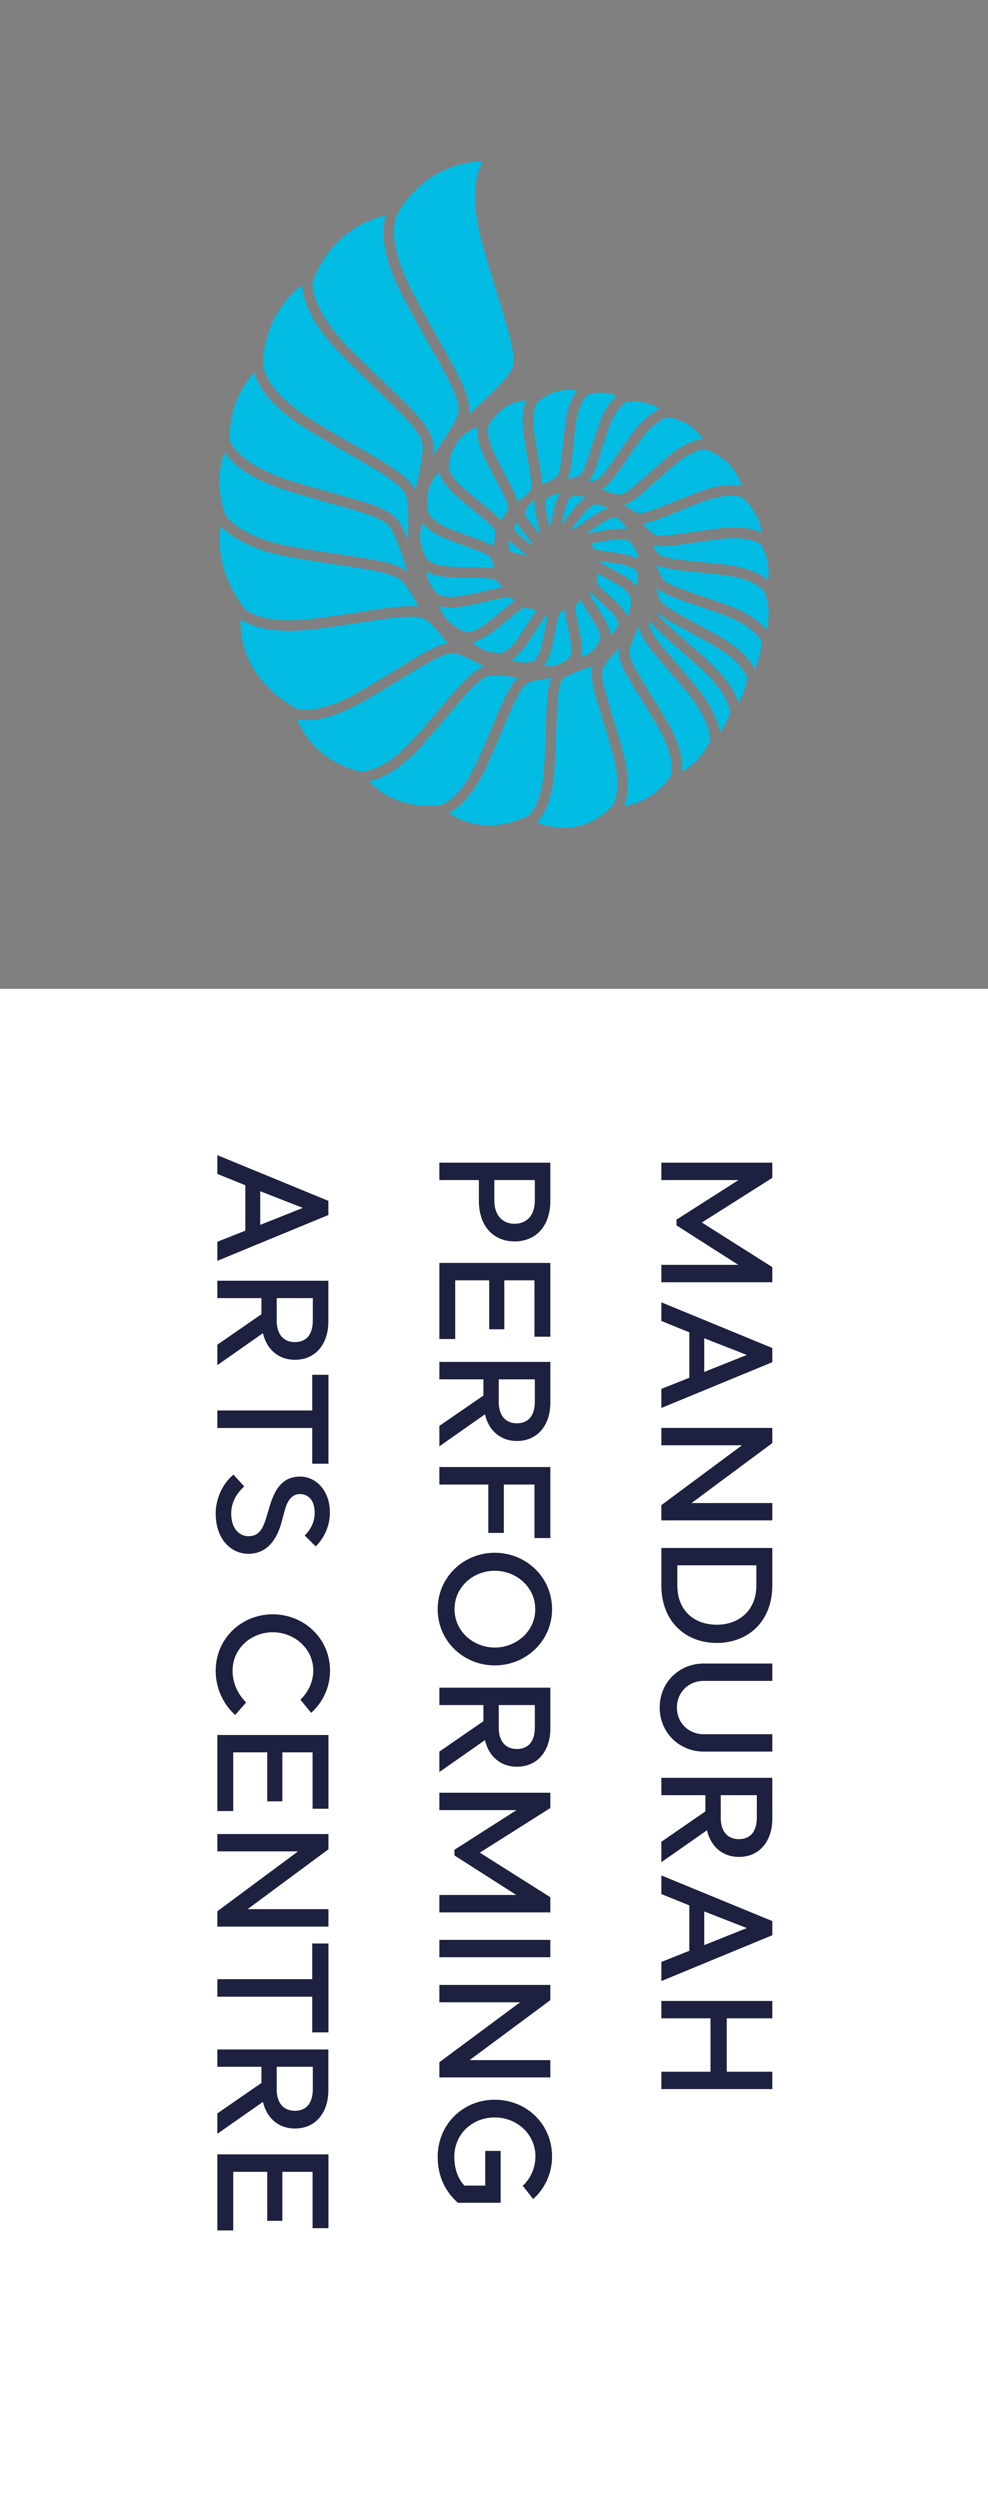
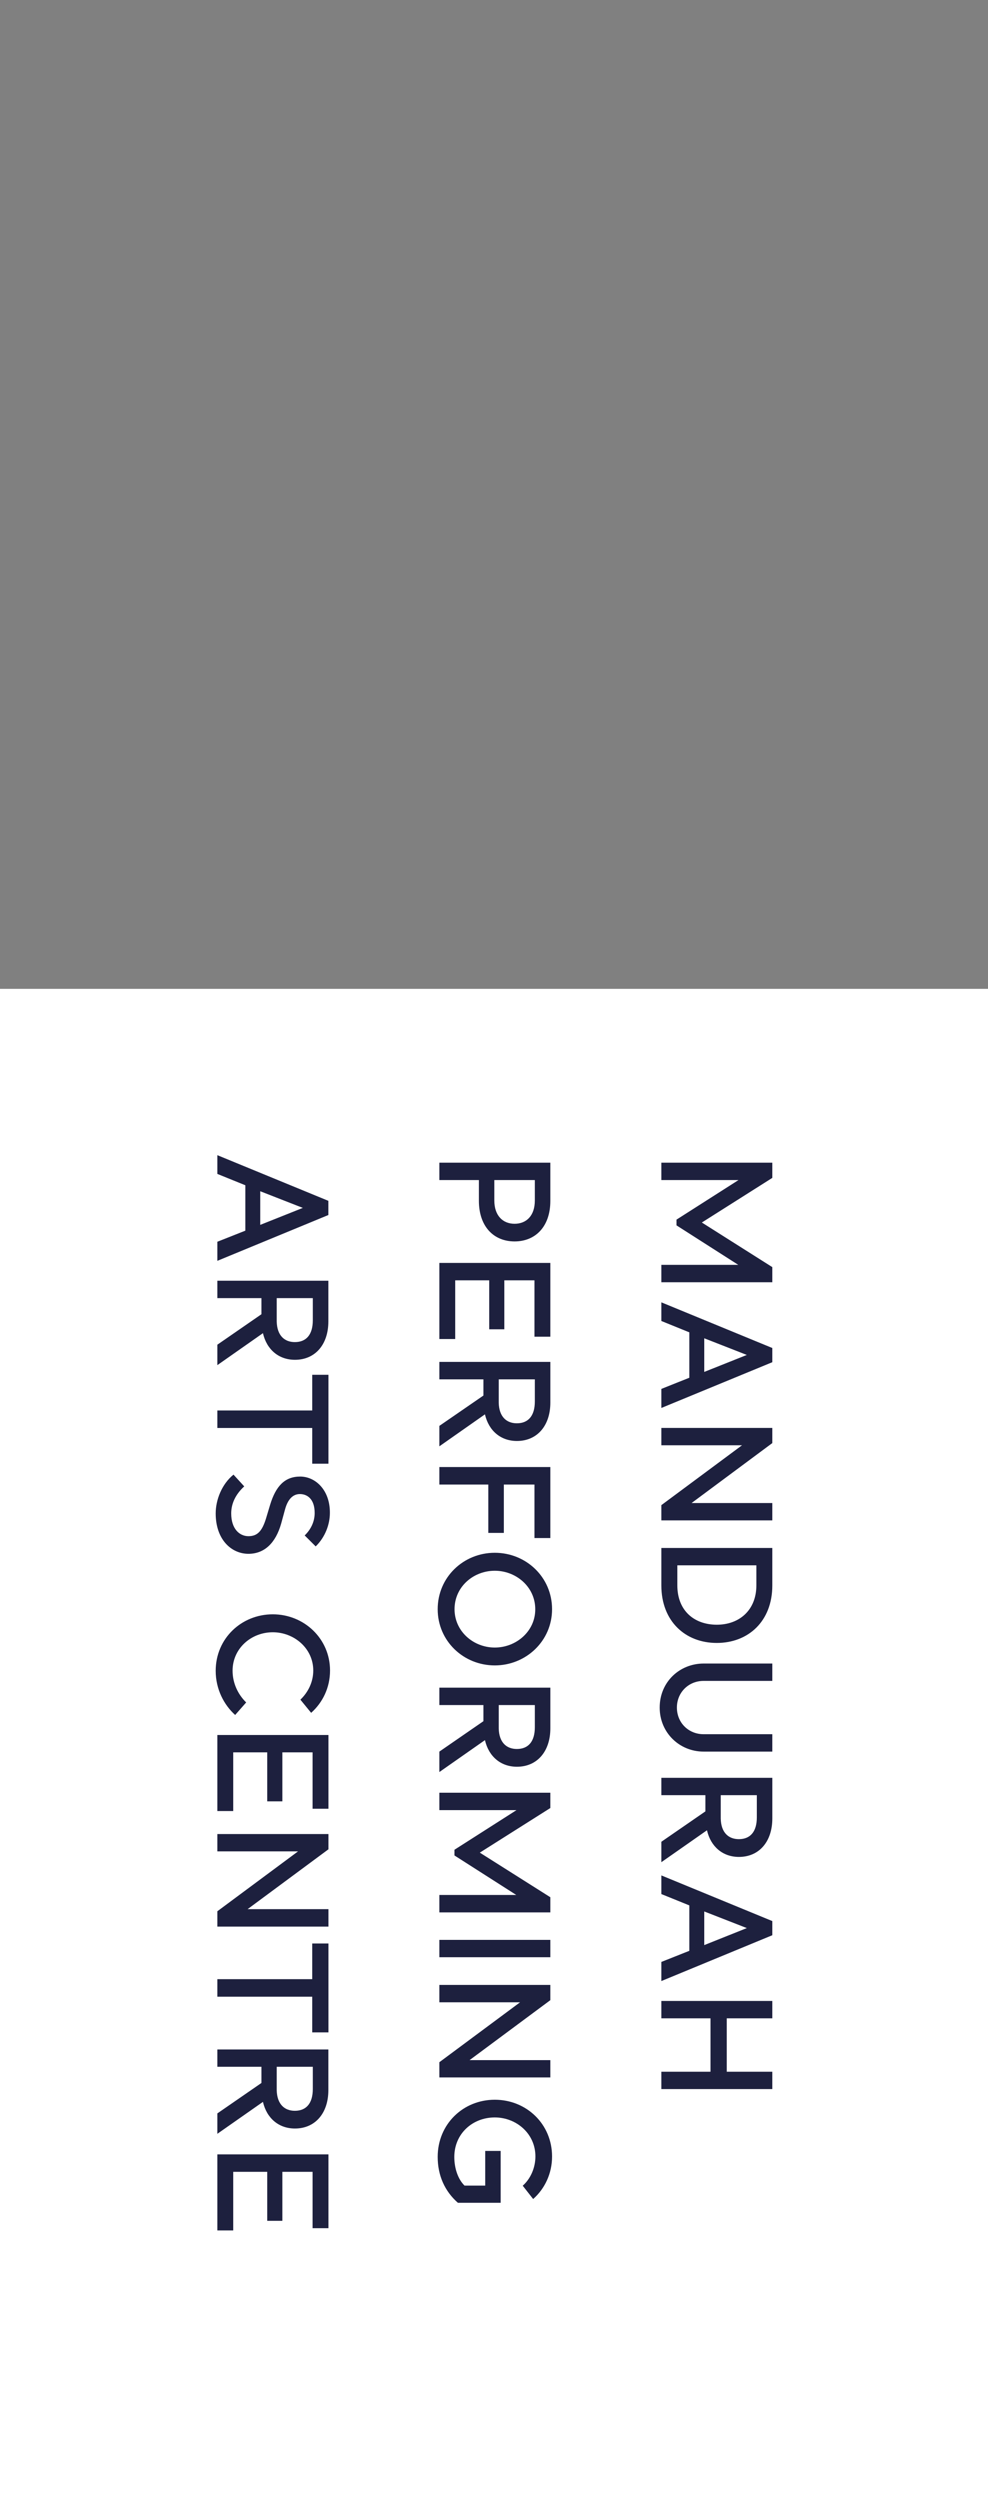
<svg xmlns="http://www.w3.org/2000/svg" width="142" height="359">
  <rect width="100%" height="100%" fill="#808080" stroke="none" />
  <path fill="#FFF" d="M0 141.99h142v217.063H0z" />
  <g fill="#1D203E">
    <path d="M95.053 169.447h11.086l-8.91 5.681v.823l8.88 5.67H95.053v2.498H111v-2.172l-10.127-6.406L111 169.132v-2.182H95.053zM95.053 189.682l4.021 1.629v6.519l-4.021 1.604v2.737L111 195.6v-2.039l-15.947-6.558v2.679zm6.166 2.482l6.119 2.393-6.119 2.438v-4.831zM95.053 207.527h11.595l-11.595 8.596v2.191H111v-2.491H99.395L111 207.211v-2.174H95.053zM95.053 227.661c0 5.138 3.449 8.251 7.967 8.251 4.517 0 7.98-3.105 7.98-8.251v-5.388H95.053v5.388zm2.302-2.895h11.354v2.879c0 3.541-2.438 5.648-5.681 5.648-3.284 0-5.678-2.041-5.678-5.648v-2.879h.005zM94.813 245.189c0 3.646 2.881 6.324 6.304 6.324H111v-2.498h-9.887c-2.131 0-3.826-1.627-3.826-3.826 0-2.166 1.672-3.826 3.826-3.826H111v-2.496h-9.887c-3.422.014-6.3 2.625-6.3 6.322zM73.959 178.257c2.992 0 5.139-2.127 5.139-5.816v-5.491H63.146v2.497h5.682v2.967c0 3.716 2.137 5.843 5.131 5.843zm-2.912-8.81h5.822v2.934c0 2.221-1.244 3.341-2.91 3.341-1.715 0-2.912-1.196-2.912-3.341v-2.934zM63.146 192.27h2.279v-8.429h4.887v7.033h2.172v-7.033h4.332v8.098h2.282v-10.595H63.146zM63.146 204.744v2.934l6.553-4.592c.544 2.371 2.279 3.826 4.598 3.826 2.902 0 4.803-2.191 4.803-5.514v-5.844H63.146v2.506h6.334v2.326l-6.334 4.358zm8.534-6.683h5.189v3.181c0 2.041-.93 3.129-2.584 3.129-1.496 0-2.559-.952-2.605-2.955v-3.355zM63.146 213.167h7.035v6.946h2.233v-6.946h4.402v7.683h2.282v-10.196H63.146zM71.113 222.963c-4.489 0-8.207 3.495-8.207 8.104 0 4.574 3.717 8.07 8.207 8.07 4.483 0 8.233-3.504 8.233-8.07 0-4.609-3.737-8.104-8.233-8.104zm0 13.609c-3.091 0-5.784-2.342-5.784-5.506 0-3.205 2.693-5.521 5.784-5.521 3.075 0 5.817 2.324 5.817 5.521.015 3.164-2.731 5.506-5.817 5.506zM63.146 251.514v2.935l6.553-4.584c.544 2.362 2.279 3.823 4.598 3.823 2.902 0 4.803-2.195 4.803-5.521v-5.836H63.146v2.498h6.334v2.317l-6.334 4.368zm8.534-6.684h5.189v3.188c0 2.041-.93 3.121-2.584 3.121-1.496 0-2.559-.953-2.605-2.957v-3.352zM31.24 178.303v2.741l15.955-6.579v-2.036l-15.955-6.557v2.693l4.021 1.627v6.52l-4.021 1.591zm6.164-7.251l6.121 2.39-6.121 2.438v-4.828zM31.24 193.085v2.935l6.552-4.59c.544 2.369 2.28 3.825 4.599 3.825 2.91 0 4.804-2.19 4.804-5.515v-5.84H31.24v2.498h6.335v2.313l-6.335 4.374zm8.531-6.685h5.187v3.184c0 2.041-.926 3.129-2.58 3.129-1.497 0-2.558-.953-2.607-2.955V186.4zM31.24 205.044h13.636v5.132h2.331v-12.768h-2.331v5.123H31.24zM43.141 212.02c-2.198 0-3.499 1.357-4.32 4.06l-.593 1.974c-.567 1.823-1.242 2.527-2.521 2.527s-2.476-1.043-2.476-3.266c0-1.325.544-2.662 1.871-3.885l-1.544-1.688C31.88 213.107 31 215.357 31 217.314c0 3.76 2.258 5.799 4.707 5.799 2.28 0 3.908-1.528 4.707-4.35l.54-1.98c.413-1.545 1.171-2.25 2.149-2.25 1.024 0 2.123.676 2.123 2.715 0 1.275-.566 2.387-1.436 3.227l1.583 1.576c1.361-1.328 2.04-3.152 2.04-4.816.022-3.287-2.08-5.215-4.272-5.215zM39.206 231.799c-4.489 0-8.206 3.452-8.206 8.117 0 2.633 1.192 4.893 2.798 6.338l1.583-1.8c-1.17-1.147-1.954-2.753-1.954-4.56 0-3.188 2.667-5.517 5.78-5.517 3.076 0 5.817 2.326 5.817 5.491 0 1.681-.762 3.15-1.849 4.188l1.545 1.891c1.653-1.471 2.715-3.616 2.715-6.076 0-4.576-3.728-8.072-8.229-8.072zM95.053 257.77h6.33v2.326l-6.33 4.364v2.933l6.557-4.584c.539 2.363 2.279 3.828 4.591 3.828 2.909 0 4.801-2.199 4.801-5.521v-5.837H95.053v2.491zm8.535 0h5.186v3.195c0 2.04-.932 3.12-2.582 3.12-1.491 0-2.559-.944-2.604-2.955v-3.36zM95.053 271.969l4.021 1.629v6.52l-4.021 1.597v2.746L111 277.88v-2.032l-15.947-6.557v2.678zm6.166 2.498l6.119 2.387-6.119 2.444v-4.831zM95.053 289.814h7.064v7.666h-7.064v2.491H111v-2.491h-6.549v-7.666H111v-2.498H95.053zM63.146 274.602h15.952v-2.176l-10.136-6.405 10.136-6.407v-2.197H63.146v2.498h11.09l-8.919 5.692v.819l8.882 5.672H63.146zM63.146 278.548h15.952v2.489H63.146zM63.146 298.298h15.952v-2.484H67.49l11.608-8.61v-2.19H63.146v2.498h11.598l-11.598 8.603zM71.113 301.501c-4.54 0-8.207 3.495-8.207 8.206 0 2.686 1.024 4.941 2.907 6.594h6.143v-7.449h-2.219v4.98h-2.972c-.952-.93-1.47-2.506-1.47-4.109 0-3.361 2.64-5.68 5.817-5.68 3.078 0 5.84 2.303 5.84 5.598 0 1.656-.716 3.231-1.824 4.207l1.5 1.912c1.674-1.478 2.718-3.666 2.718-6.105 0-4.658-3.676-8.154-8.233-8.154zM31.24 260.049h2.281v-8.43h4.886v7.035h2.176v-7.035h4.342v8.102h2.282v-10.593H31.24zM31.24 265.84h11.596l-11.596 8.598v2.205h15.967v-2.506H35.585l11.622-8.597v-2.188H31.24zM44.876 284.189H31.24v2.52h13.636v5.123h2.331v-12.766h-2.331zM31.24 296.768h6.335v2.326l-6.335 4.371v2.928l6.552-4.584c.544 2.362 2.28 3.826 4.599 3.826 2.91 0 4.804-2.199 4.804-5.515v-5.835H31.24v2.483zm8.531 0h5.187v3.195c0 2.041-.926 3.127-2.58 3.127-1.497 0-2.558-.96-2.607-2.953v-3.369zM31.24 320.27h2.281v-8.416h4.886v7.035h2.176v-7.035h4.342v8.093h2.282v-10.599H31.24z" />
  </g>
-   <path fill="#02BCE4" d="M101.064 72.01c-4.225 1.557-6.805 2.934-8.746 3.146.713.772 1.402 1.426 1.674 1.545.209.108.605.194 1.168.194H95.212c1.582 0 4.313-.565 8.199-1.026.75-.083 1.438-.132 2.069-.132h.046c1.838 0 3.118.359 3.942.762-.147-1.279-.742-3.237-2.789-5.071-.313-.132-.842-.277-1.647-.277-.901.015-2.206.206-3.968.859zM92.4 70.753c-1.012.844-1.809 1.474-2.678 1.714.832.616 1.613 1.122 1.883 1.17.09.026.193.038.33.038h.045c1.23.011 4.104-1.398 8.566-3.091 1.891-.712 3.375-.953 4.516-.953h.021c.592 0 1.104.072 1.51.169-.105-.386-.279-.844-.518-1.315-.691-1.361-1.976-2.918-4.558-3.946h-.09c-.705 0-2.174.278-4.47 2.209-1.902 1.616-3.373 2.992-4.557 4.005zm-10.254-4.414c-.143 1.001-.264 1.807-.578 2.46.211-.048.437-.097.639-.157.539-.132 1.027-.326 1.111-.397.201-.109.65-.859 1.057-2.112.437-1.256.931-2.98 1.681-5.116.778-2.279 1.771-3.514 2.58-4.178-.584-.24-1.379-.469-2.34-.469-.466 0-.976.06-1.531.19l-.062.026c-.028.011-.059.023-.116.06-.121.071-.302.229-.533.508-.44.565-1.026 1.665-1.308 3.803-.293 2.221-.42 3.994-.6 5.382zm8.514 20.137c0-.19-.008-.397-.031-.614h-.014v-.061-.022c0-.026-.017-.061-.023-.099-.02-.07-.061-.18-.156-.337-.211-.327-.646-.833-1.621-1.398-1.096-.642-1.994-1.11-2.717-1.522-.059-.034-.119-.071-.164-.094-.098.495-.18.985-.18 1.229h-.016.028V83.64l.011.038c0 .013.006.038.02.048.031.05.076.109.137.192.119.158.314.375.578.615.518.51 1.297 1.17 2.213 2.066.719.688 1.141 1.324 1.41 1.868.277-.457.525-1.073.525-1.991zm1.365-23.277c-1.41 1.932-2.432 3.524-3.316 4.729-.793 1.087-1.438 1.909-2.278 2.328 1.099.437 2.244.784 2.625.784h.09c.285.015 1.156-.469 2.269-1.447 1.146-.964 2.633-2.363 4.576-4.005 2.174-1.834 3.86-2.438 5.01-2.547-.211-.313-.465-.664-.795-1.013-.861-.904-2.154-1.812-4.178-2.111-.633.132-2.098.702-4.003 3.282zm-6.226 3.428c-.375 1.062-.689 1.895-1.229 2.487.522-.038.942-.099 1.08-.158.327-.097 1.02-.761 1.844-1.92.826-1.159 1.875-2.775 3.315-4.729 1.545-2.123 2.972-3.124 4.006-3.586-.047-.033-.1-.07-.155-.093-.834-.507-2.097-1.028-3.808-1.028-.18 0-.375.013-.567.026h-.006c-.023 0-.063.011-.129.045-.138.048-.359.157-.632.401-.555.468-1.344 1.437-2.055 3.451-.719 2.085-1.197 3.799-1.664 5.104zm-1.635 4.801c-.314-.12-.705-.203-1.188-.203-.269 0-.553.023-.866.083-.039.026-.076.05-.152.12-.18.185-.479.604-.719 1.534s-.398 1.688-.539 2.318c.09-.108.2-.229.319-.375.412-.507.97-1.242 1.703-2.139.512-.636 1.007-1.06 1.442-1.338zm-5.664.195zm4.996 22.699c.742-.157 1.703-.604 2.477-1.942.125-.244.232-.495.309-.762 0-.337-.121-.979-.69-1.965-.623-1.039-1.162-1.86-1.576-2.535-.192-.337-.375-.642-.51-.941-.134.12-.285.254-.404.359-.194.184-.354.375-.396.435l-.017.027c0 .011-.008.021-.008.048-.017.033-.017.093-.017.168v.049c0 .648.404 2.156.811 4.294.104.594.148 1.11.148 1.558v.048c0 .457-.06.844-.127 1.159zm-5.123-21.953c0 .218.014.496.074.844.194 1.076.403 1.86.512 2.535 0-.011.014-.022.014-.038.061-.142.137-.372.203-.66.143-.592.314-1.426.592-2.464.182-.724.422-1.279.691-1.676h-.076c-.479 0-1.086.131-1.799.664-.023.011-.047.049-.09.083-.045.086-.121.292-.121.712zm30.574 5.552c-.613-.311-1.68-.647-3.44-.647-.563 0-1.193.032-1.897.119-3.855.458-6.511 1.023-8.396 1.035-.519 0-.996-.045-1.433-.18.359.641.734 1.17.898 1.305.33.323 1.381.639 3.031.817 1.65.207 3.9.375 6.697.739 3.194.396 5.006 1.387 5.985 2.22.045-.326.068-.69.068-1.1v-.011c0-1.1-.228-2.476-1.035-3.995-.103-.085-.275-.193-.478-.302zm-6.164 14.878c-2.516-1.448-4.563-2.498-6.139-3.39-.936-.544-1.725-1.024-2.311-1.558.346.604 1.061 1.388 2.131 2.355 1.352 1.229 3.242 2.787 5.506 4.873 2.611 2.389 3.723 4.466 4.17 5.854.063-.097.121-.206.184-.325.428-.773.847-1.861 1.063-3.26-.074-.229-.201-.529-.437-.903-.567-.904-1.723-2.232-4.167-3.646zm-43.275 13.229c2.595-2.885 4.523-5.289 6.117-7.074 1.485-1.639 2.629-2.811 3.945-3.271-1.772-.975-3.597-1.822-4.283-1.867-.049 0-.109-.016-.18-.016h-.038c-.881 0-2.427.679-4.512 1.92-2.126 1.241-4.864 3.016-8.363 5.019-3.631 2.078-6.287 2.655-8.109 2.667h-.071c-.495 0-.93-.034-1.294-.109.278.713.739 1.643 1.448 2.606 1.343 1.834 3.574 3.813 7.363 4.827l.011-.033.108.021c.011 0 .027 0 .06.012.049.016.158.016.293.016.891 0 3.592-.375 7.505-4.718zm41.435-9.838c-2.242-2.063-4.104-3.594-5.498-4.872-.906-.833-1.643-1.558-2.152-2.295v.109c0 .278.023.507.054.653.104.701.767 1.762 1.951 3.184 1.184 1.437 2.834 3.259 4.813 5.687 2.269 2.775 3.092 5.007 3.369 6.478.156-.203.322-.446.486-.709.33-.554.684-1.245.977-2.078-.113-.809-.652-3.067-4-6.157zM70.342 60.882c-.048.086-.097.168-.131.243-.048.169-.087.396-.087.724 0 .712.207 1.856 1.027 3.522.919 1.859 1.737 3.331 2.354 4.527.408.832.746 1.52.914 2.159.363-.276.713-.569 1.014-.833.434-.375.779-.761.809-.858.062-.098.121-.359.121-.746v-.06c0-1.256-.57-3.656-1.08-7.063-.119-.784-.174-1.47-.174-2.085v-.061c0-1.294.24-2.221.533-2.873-1.39.088-3.572.627-5.3 3.404zm7.545 8.652c.412-.169.801-.337 1.16-.507.504-.229.924-.519 1-.604.172-.132.457-.964.607-2.281.164-1.315.307-3.124.6-5.382.299-2.412 1.021-3.826 1.695-4.632-.375-.086-.806-.146-1.299-.146-1.255.011-2.814.375-4.466 1.834-.014.025-.026.048-.053.07-.229.423-.494 1.186-.494 2.524v.011c0 .533.056 1.133.146 1.845.487 3.36 1.08 5.651 1.104 7.268zm26.215 18.802c-2.662-.991-4.822-1.654-6.486-2.269-1.436-.533-2.528-.99-3.271-1.727.127.784.31 1.459.428 1.676.226.484 1.117 1.208 2.642 2.063 1.508.87 3.586 1.92 6.129 3.39 2.934 1.692 4.313 3.379 4.936 4.576.01-.037.037-.075.055-.108.437-.882.877-2.187.877-3.886v-.011c-.112-.218-.309-.521-.631-.882-.718-.771-2.082-1.858-4.679-2.822zM58.43 58.023c2.066 2.111 3.454 3.69 3.765 5.417.038.243.061.51.061.799 0 .359-.023.758-.071 1.191.022-.021.038-.06.06-.083 1.725-2.34 3.525-5.202 3.646-6.226.022-.124.022-.243.022-.375v-.036c0-1.132-.806-3.065-2.243-5.682-1.437-2.656-3.466-6.058-5.719-10.355-2.198-4.186-2.836-7.239-2.836-9.365v-.011c0-1.001.143-1.785.327-2.389-.064.015-.124.024-.184.048-.964.244-2.292.675-3.69 1.474-2.438 1.374-5.116 3.777-6.672 8.132.011 1.398.615 4.637 5.247 9.376 3.377 3.401 6.213 5.986 8.287 8.085zm-20.621-5.985v.082c.011.544.206 3.973 7.19 8.282 4.021 2.471 7.351 4.271 9.849 5.779 2.438 1.497 4.114 2.666 4.827 4.211.578-2.306 1.083-4.777 1.083-6.121v-.022c0-.218-.011-.409-.033-.543l.108-.022-.108.013c-.146-1.014-1.306-2.57-3.357-4.61-2.037-2.052-4.887-4.658-8.277-8.12-4.512-4.586-5.551-8.075-5.671-10.029-.626.47-1.41 1.159-2.209 2.101-1.568 1.868-3.151 4.729-3.428 8.904l.038.025v.072l-.012-.002zm-1.92 35.886c1.028.555 2.79 1.147 5.735 1.147.964 0 2.063-.071 3.304-.218 6.503-.807 11.019-1.808 14.023-1.822.435 0 .843.025 1.23.074-.93-1.702-1.86-3.199-2.416-3.683-.758-.724-2.509-1.264-5.198-1.71-2.679-.461-6.275-.896-10.765-1.691-5.854-1.023-8.738-3.075-10.063-4.489-.098.555-.168 1.268-.168 2.089.011 2.498.697 6.069 3.75 9.966.159.108.339.216.568.337zm15.558 11.503c3.462-1.992 6.177-3.743 8.349-5.021 1.823-1.051 3.245-1.808 4.55-2.052-.458-.576-.919-1.144-1.365-1.639-.773-.893-1.53-1.594-1.917-1.8-.424-.229-1.11-.372-2.089-.372h-.048c-2.701 0-7.287.987-13.818 1.808-1.29.157-2.449.229-3.499.229h-.06c-3.63 0-5.78-.894-6.961-1.676 0 .132-.011.289-.011.436v.022c.011 2.765.881 7.906 7.167 11.886.251.157.506.304.747.436.337.098.832.206 1.534.206 1.507.008 3.922-.461 7.421-2.463zM32.416 73.975c.251.337.675.821 1.376 1.364 1.399 1.084 3.909 2.412 8.29 3.186 4.452.783 8.011 1.219 10.753 1.691 2.558.446 4.441.894 5.705 1.879-.42-1.388-.904-2.858-1.373-4.089-.436-1.136-.908-2.078-1.208-2.426-.582-.762-2.183-1.485-4.681-2.231-2.499-.762-5.892-1.616-10.078-2.922-5.431-1.666-7.879-3.957-8.941-5.476-.011.034-.026.07-.048.121-.337.963-.675 2.361-.675 4.088 0 1.402.229 3.019.855 4.804.015 0 .015 0 .025.011zm.736-10.46c.18.337.507.844 1.087 1.448 1.156 1.192 3.343 2.749 7.408 4.017 4.152 1.291 7.505 2.139 10.063 2.91 2.558.795 4.359 1.471 5.42 2.728.518.647.964 1.639 1.436 2.835.022.049.034.108.06.158.038-.849.061-1.703.061-2.524v-.169c0-1.737-.146-3.331-.398-3.886l.097-.048-.097.036c-.337-.893-1.801-2.101-4.25-3.559-2.438-1.485-5.791-3.297-9.845-5.794-5.394-3.293-7.145-6.358-7.688-8.168-.36.396-.795.93-1.219 1.582-1.133 1.726-2.266 4.257-2.266 7.636 0 .169 0 .354.011.532.034.082.07.168.12.266zm76.711 21.419c-.135-.168-.346-.4-.705-.664-.795-.593-2.281-1.327-4.94-1.666-2.756-.363-4.976-.521-6.687-.738-1.317-.181-2.354-.337-3.172-.757.045.131.098.262.127.386.271.747.584 1.388.734 1.59.309.446 1.307.991 2.91 1.557 1.605.594 3.797 1.269 6.496 2.27 3.092 1.137 4.719 2.523 5.551 3.575.15-.582.285-1.317.285-2.198.017-.954-.14-2.091-.599-3.355zm-43.019 5.814c-.013 0-.013 0 0 0-.013 0 0 0 0 0zm.879-29.045c-1.147.641-2.426 1.773-3.053 4.14-.109.433-.169.881-.18 1.313.143.593.638 1.653 2.329 3.128 1.569 1.35 2.896 2.362 3.897 3.222.519.458.964.855 1.302 1.269.543-.788 1.002-1.582 1.002-1.752 0-.037.013-.07.013-.119v-.026c0-.349-.302-1.182-.879-2.292l.094-.048-.094.048c-.593-1.159-1.426-2.655-2.367-4.538-.905-1.819-1.184-3.184-1.184-4.186v-.026c0-.191.012-.372.034-.529-.287.081-.586.216-.914.396zm7.943 11.308c-.063.108-.113.217-.146.326 0 0 0 .012-.014.022-.039.108-.062.207-.084.314.022.168.127.529.563 1.084.493.642.932 1.125 1.26 1.545.076.099.143.195.203.278l.008-.011.014-.013c.018-.015.029-.038.039-.038v-.108c0-.397-.277-1.458-.557-2.934-.082-.42-.111-.795-.111-1.109v-.061c0-.157.016-.312.029-.445-.386.171-.821.486-1.204 1.15zm-8.547 17.763c.425 0 1.377-.158 2.885-1.341 1.28-1.001 2.271-1.859 3.076-2.512l.076.086-.076-.086c.326-.251.631-.479.92-.664-.266-.214-.484-.359-.566-.382-.074-.038-.229-.064-.461-.064v-.06l-.012.06h-.033c-.967 0-2.95.581-5.868 1.175-.844.169-1.583.239-2.209.239h-.038c-.687 0-1.252-.087-1.71-.218.337 1.05 1.182 2.521 3.461 3.62.083.038.169.071.254.12h.023c.063.015.149.027.278.027zm-.288-.038zm18.21 5.986h.113-.113c0-.375.039-.725.129-1.072-.939.3-1.906.637-2.701.975-.795.327-1.447.725-1.59.908-.361.311-.707 1.736-.795 3.908-.119 2.183-.15 5.152-.361 8.821-.232 3.739-1.104 5.876-2.01 7.107-.201.276-.404.506-.6.686.096.038.192.086.299.12.908.354 2.199.69 3.646.69h.025c1.943-.012 4.193-.592 6.443-2.679.192-.184.375-.363.53-.544.054-.086.101-.168.146-.276.237-.533.522-1.415.522-2.825 0-1.11-.174-2.546-.674-4.369-1.523-5.573-2.987-9.061-3.009-11.45zM59.301 41.96c2.247 4.272 4.25 7.641 5.708 10.344 1.448 2.7 2.401 4.707 2.427 6.443v.011c0 .207-.015.409-.048.604l-.039.156c1.475-1.294 3.234-2.933 4.541-4.347.894-.964 1.565-1.879 1.735-2.34.121-.301.181-.688.181-1.182V51.6c0-2.75-2.135-8.181-4.44-16.446-.785-2.824-1.074-5.094-1.074-6.916v-.049c0-2.449.545-4.065 1.089-5.056-2.607.099-8.173 1.001-12.043 7.119l.034.026-.034.086c-.028.036-.016.013-.028.036-.011.011-.033.049-.06.098-.06.097-.143.25-.24.482-.18.458-.375 1.204-.386 2.314.01 1.836.554 4.638 2.677 8.666zm31.328 55.921c-.99-1.703-1.664-2.971-1.693-4.234v-.194c.016-.146.043-.3.074-.469-1.156 1.219-2.205 2.51-2.363 3.004-.061.169-.111.408-.111.712v.07c0 1.798 1.41 5.453 2.955 11.017.539 1.931.729 3.5.729 4.767v.038c0 1.399-.256 2.426-.549 3.15 1.666-.255 4.516-1.138 6.721-4.298.076-.229.149-.616.149-1.159 0-1.17-.346-3.103-1.979-5.899-1.562-2.717-2.935-4.806-3.933-6.505zm3.482-3.945c-1.201-1.484-2.033-2.633-2.279-3.886-.01-.038-.01-.075-.018-.12-.727 1.507-1.355 3.099-1.363 3.631V93.67c0 .637.502 1.823 1.472 3.428.959 1.64 2.362 3.767 3.959 6.503 1.725 2.982 2.176 5.188 2.176 6.662 0 .181-.008.36-.017.519.451-.251.992-.604 1.548-1.073.854-.75 1.754-1.813 2.467-3.319v-.039c0-.865-.293-3.232-3.144-6.754-1.951-2.38-3.578-4.191-4.801-5.661zm-25.532 15.396c1.545-3.391 2.633-6.178 3.587-8.277l.098.048-.098-.048c.77-1.676 1.41-2.944 2.27-3.766-1.23-.18-2.416-.3-3.272-.3H71.127c-.397 0-.725.033-.893.07-.761.157-1.943 1.159-3.489 2.906-1.545 1.74-3.499 4.179-6.117 7.085-3.293 3.68-5.986 4.828-7.625 5.127.337.363.784.772 1.351 1.196 1.567 1.17 3.982 2.352 7.471 2.352.337 0 .698-.011 1.062-.033h.049c.06-.016.169-.025.312-.075.288-.083.724-.264 1.256-.639 1.072-.782 2.578-2.353 4.075-5.646zm10.005-7.978c.104-1.698.229-3.004.66-3.994-.451.049-.9.108-1.32.184-.969.143-1.785.371-2.072.544-.584.3-1.404 1.541-2.297 3.593-.932 2.051-2.029 4.854-3.587 8.292-1.942 4.307-4.064 6.069-5.49 6.771.218.143.461.289.739.445 1.192.664 2.929 1.313 5.126 1.313 1.57 0 3.37-.337 5.382-1.264.203-.136.475-.364.773-.773.676-.919 1.5-2.742 1.711-6.289.232-3.631.24-6.576.375-8.822zm-4.379-26.461c-.074.133-.156.327-.193.458-.049.206-.098.507-.098.604.049.082.195.337.385.578.209.229.895.771 1.164.979.322.239.66.519.779.614.039.039.073.061.098.083.037-.105.084-.24.084-.278 0 0 0-.011-.016-.011-.008-.011-.019-.034-.031-.071-.037-.06-.09-.132-.135-.207-.105-.157-.24-.325-.33-.435-.188-.229-1.08-1.264-1.334-1.677-.142-.25-.289-.478-.373-.637zM81.6 94.648c.074-.063.148-.136.225-.195.017-.023.029-.062.06-.099.092-.18.229-.555.229-1.229 0-.348-.039-.772-.138-1.279-.346-1.904-.733-3.221-.815-4.26-.293.109-.563.254-.609.292l-.006.011-.023.012c-.014.011-.027.037-.053.07-.037.062-.066.158-.119.267-.082.229-.188.565-.277 1.001-.195.858-.391 2.063-.721 3.548-.293 1.339-.734 2.221-1.186 2.801.219.034.457.071.721.071.76-.009 1.659-.216 2.712-1.011zm6.158-3.499c.418-.306.854-.763 1.146-1.561-.056-.289-.254-.938-1.263-1.917-.877-.859-1.627-1.508-2.188-2.051l.066-.071-.066.071c-.227-.218-.422-.424-.608-.616-.037.098-.06.169-.063.207v.045c.006.086.178.533.522 1.077.375.626.942 1.47 1.582 2.547.534.915.79 1.665.872 2.269zm.023-15.145c.457-.075.885-.097 1.244-.097h.045c.392 0 .721.038 1.021.097-.229-.521-.683-1.146-1.545-1.703h-.015c-.303 0-.977.099-2.072.811-.86.577-1.553 1.084-2.129 1.48.711-.093 1.881-.348 3.451-.588zm2.774 1.786l-.021-.027c-.021-.021-.082-.06-.194-.12-.201-.094-.607-.229-1.298-.229-.293 0-.631.026-1.043.087-1.291.191-2.28.409-3.092.529.023.06.062.12.084.18.135.244.285.461.33.51l.014.013.009.021c.008.012.039.027.063.039.053.022.135.06.229.082.194.063.479.135.84.195.729.12 1.756.239 3.019.469.987.168 1.717.446 2.233.75-.033-.666-.289-1.525-1.173-2.499zm-8.19-1.861h.015c.047.016.442-.142.961-.518.555-.375 1.305-.931 2.28-1.578.66-.438 1.244-.713 1.738-.871-.404-.24-.943-.472-1.709-.555-.195.022-.813.18-1.771 1.316-.705.855-1.238 1.579-1.695 2.135-.017.012-.028.036-.053.049.098.011.157.021.194.021h.04v.001zm9.106 8.244c.111-.314.193-.702.209-1.16 0-.276-.037-.604-.119-.94-.039-.048-.113-.146-.256-.267-.291-.24-.893-.566-2.041-.772-1.229-.218-2.219-.337-3.016-.47-.074-.011-.15-.025-.232-.049.039.038.076.062.129.109.164.131.404.3.734.484.646.37 1.576.854 2.715 1.519.902.518 1.494 1.061 1.877 1.546zm-18.268-6.65c-.035.119-.099.314-.105.566v.109c0 .375.131.761.18.858.047.048.217.18.42.24.314.108.711.195 1.002.255.193.034.689.12 1.035.168-.227-.194-.541-.461-.742-.604-.389-.267-1.02-.812-1.27-1.05-.196-.144-.399-.384-.52-.542zm-10.462-9.35c-.675.795-1.366 1.988-1.366 3.788 0 .375.038.772.098 1.192.025.195.075.376.108.544.06.107.135.244.267.396.397.495 1.23 1.234 2.981 1.92 1.819.712 3.304 1.208 4.454 1.654.625.251 1.168.469 1.627.746.158-.746.276-1.496.276-1.916v-.016c0-.12-.01-.202-.01-.229l.108-.023-.108.013c0-.158-.496-.821-1.449-1.594-.94-.808-2.291-1.835-3.897-3.223-1.691-1.448-2.438-2.701-2.742-3.631-.109.123-.228.243-.347.379zm-2.016 6.938c-.184.496-.338 1.121-.338 1.867 0 .931.229 2.029.942 3.298.082.083.239.217.48.359.532.315 1.522.69 3.248.75 1.796.071 3.232.049 4.381.083v.108-.108c.604.025 1.121.061 1.59.146-.035-.195-.082-.388-.132-.556-.12-.482-.29-.919-.348-.989-.075-.169-.726-.594-1.812-.99-1.083-.42-2.596-.915-4.453-1.654-1.88-.724-2.954-1.59-3.558-2.314zM71.742 93.74h.062c.146 0 .293-.012.412-.022.407-.146 1.229-.604 2.271-2.112.873-1.289 1.519-2.354 2.072-3.188.182-.262.346-.506.533-.723-.699-.241-1.418-.433-1.605-.433h-.021-.039c-.111-.016-.679.263-1.399.855-.761.604-1.761 1.484-3.089 2.509-1.234.952-2.246 1.398-3.02 1.568.061.074.136.146.207.217.672.643 1.759 1.307 3.616 1.329zm-8.687-8.36c.312.144.882.323 1.808.323.521 0 1.159-.061 1.92-.203 2.4-.472 4.103-.968 5.402-1.136-.395-.54-.77-.986-.901-1.063-.147-.131-.833-.289-1.906-.311-1.076-.038-2.535-.017-4.38-.087-1.751-.061-2.945-.435-3.743-.844.109.855.473 2.003 1.571 3.195.061.04.131.078.229.126zm15.783 2.607l-.016-.016.016.016zm-2.16 6.984c.045-.034.105-.094.182-.169.293-.311.719-.975 1.027-2.34.322-1.448.518-2.618.711-3.548.074-.3.137-.566.203-.818-.158.095-.557.507-.982 1.183-.522.772-1.186 1.855-2.094 3.185-.795 1.186-1.582 1.883-2.23 2.295.47.202 1.084.382 1.865.382.404-.013.839-.061 1.318-.17z" />
</svg>